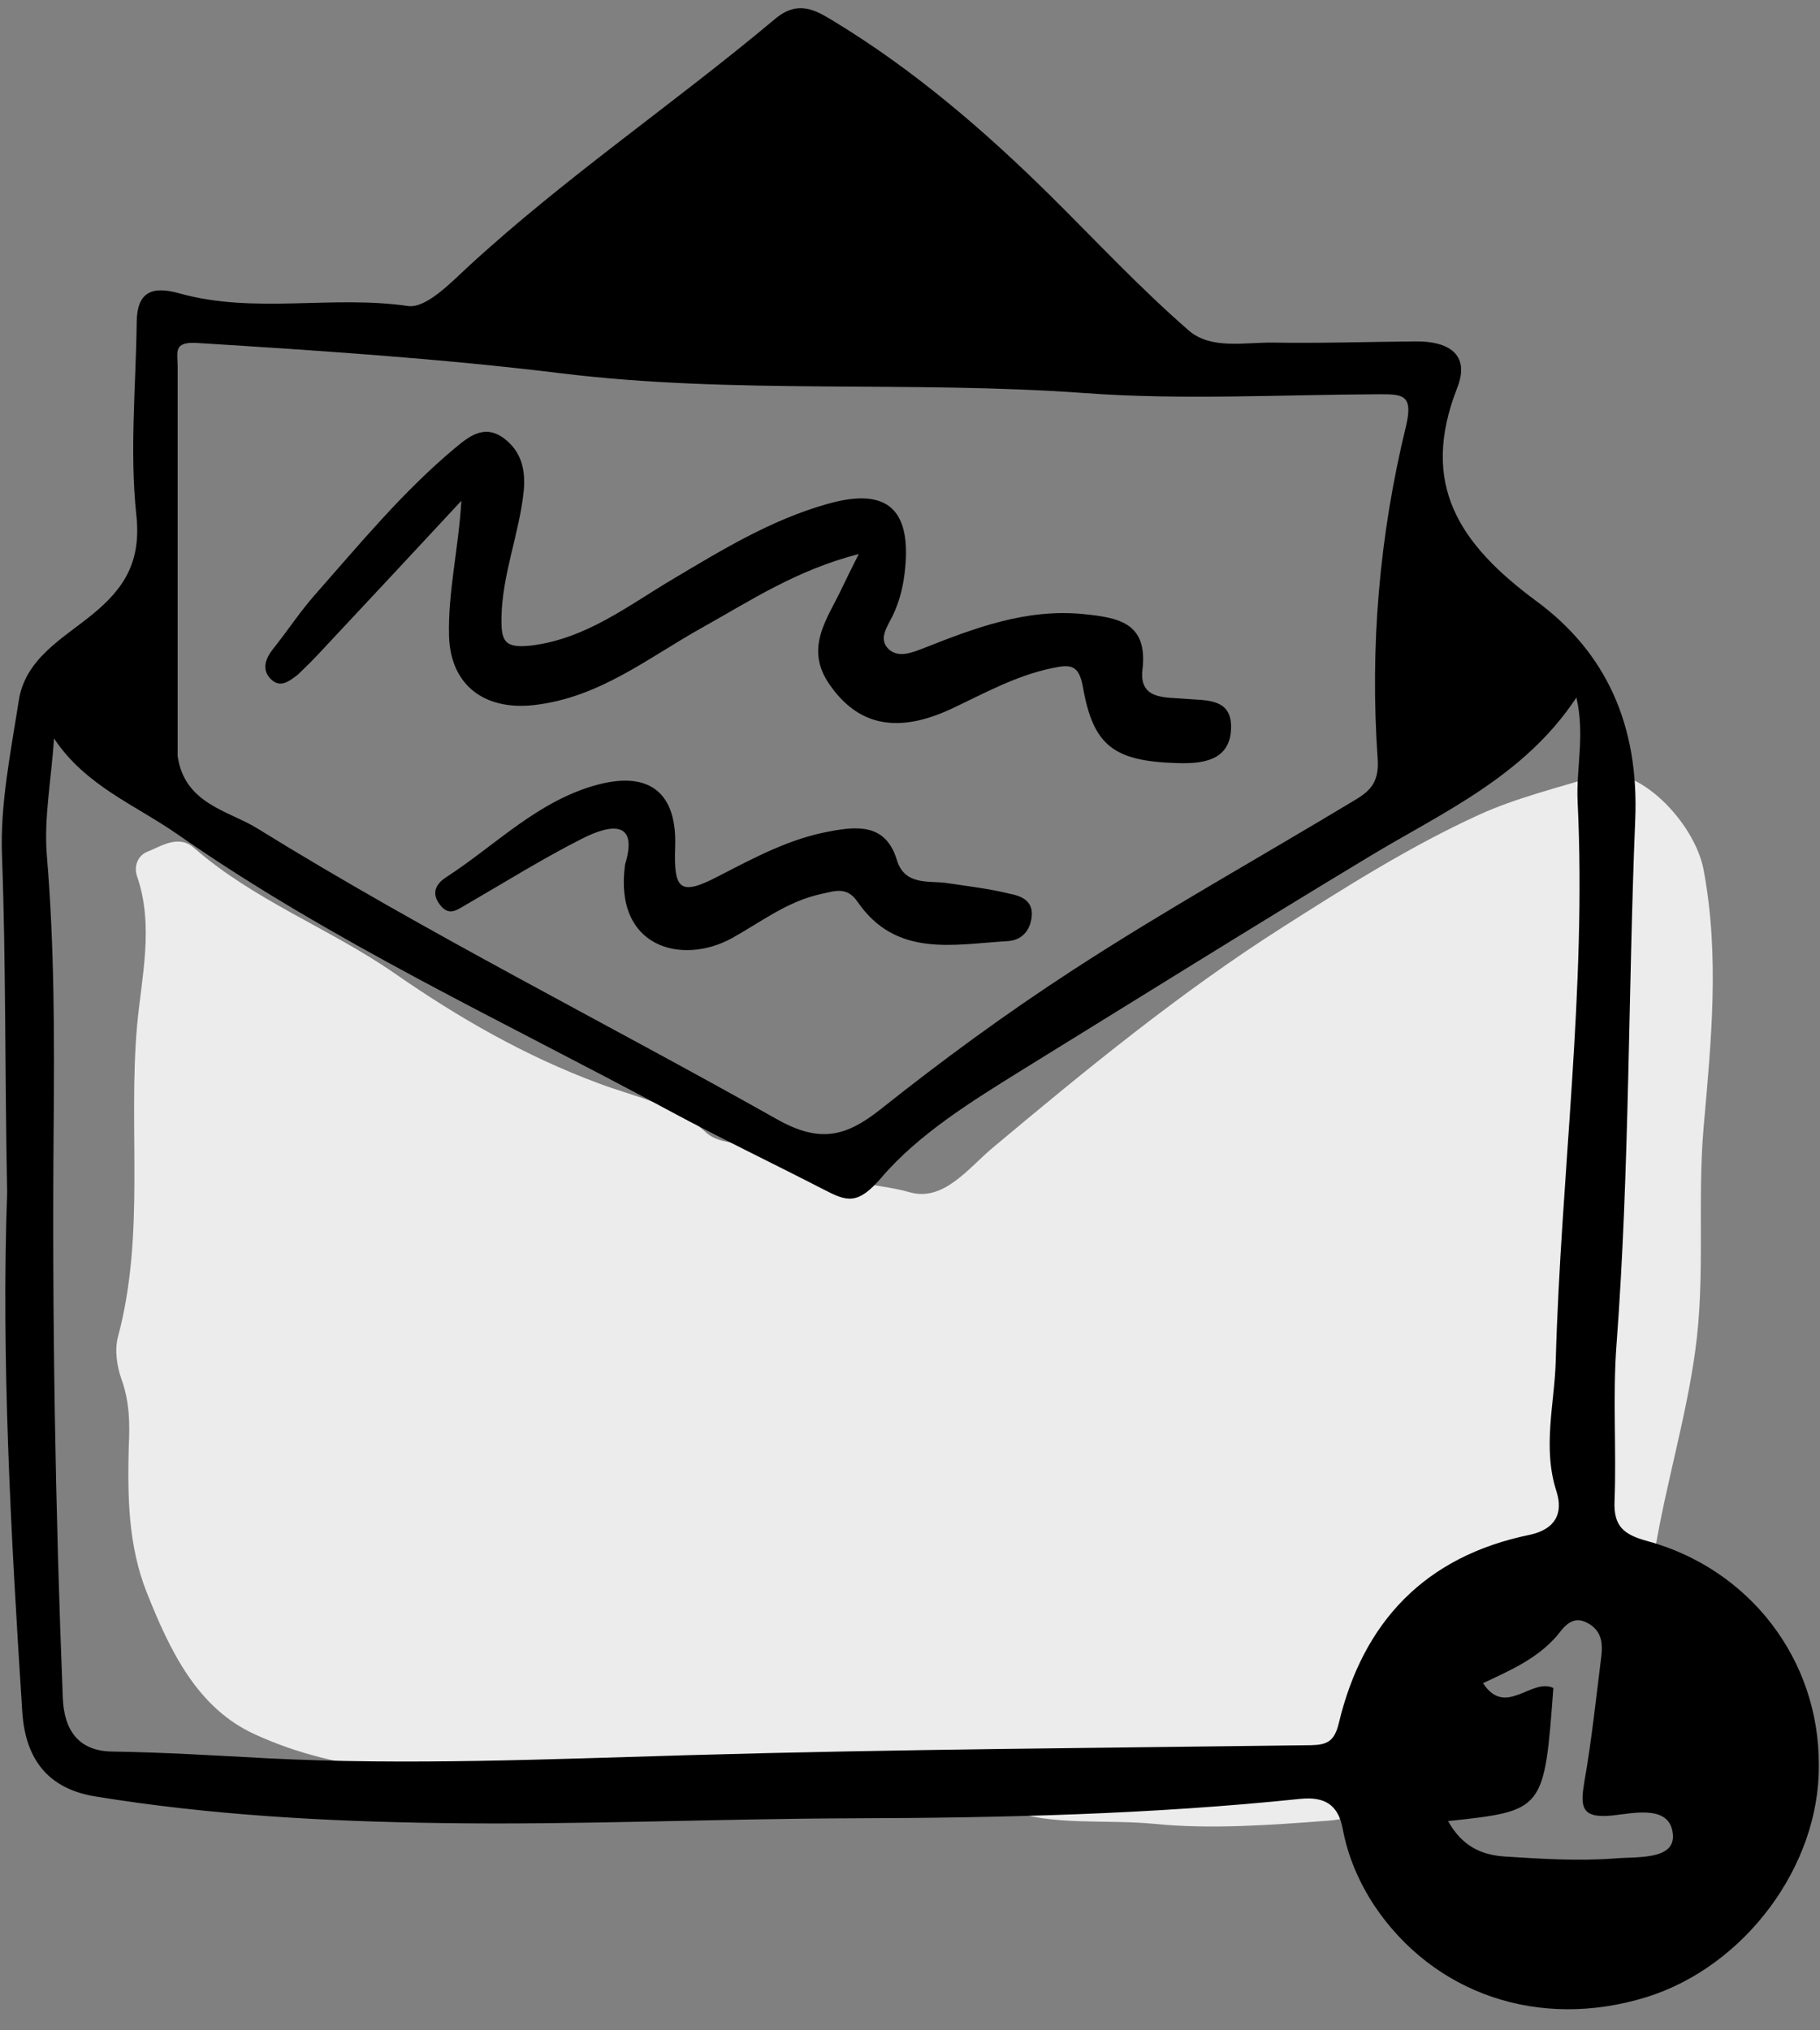
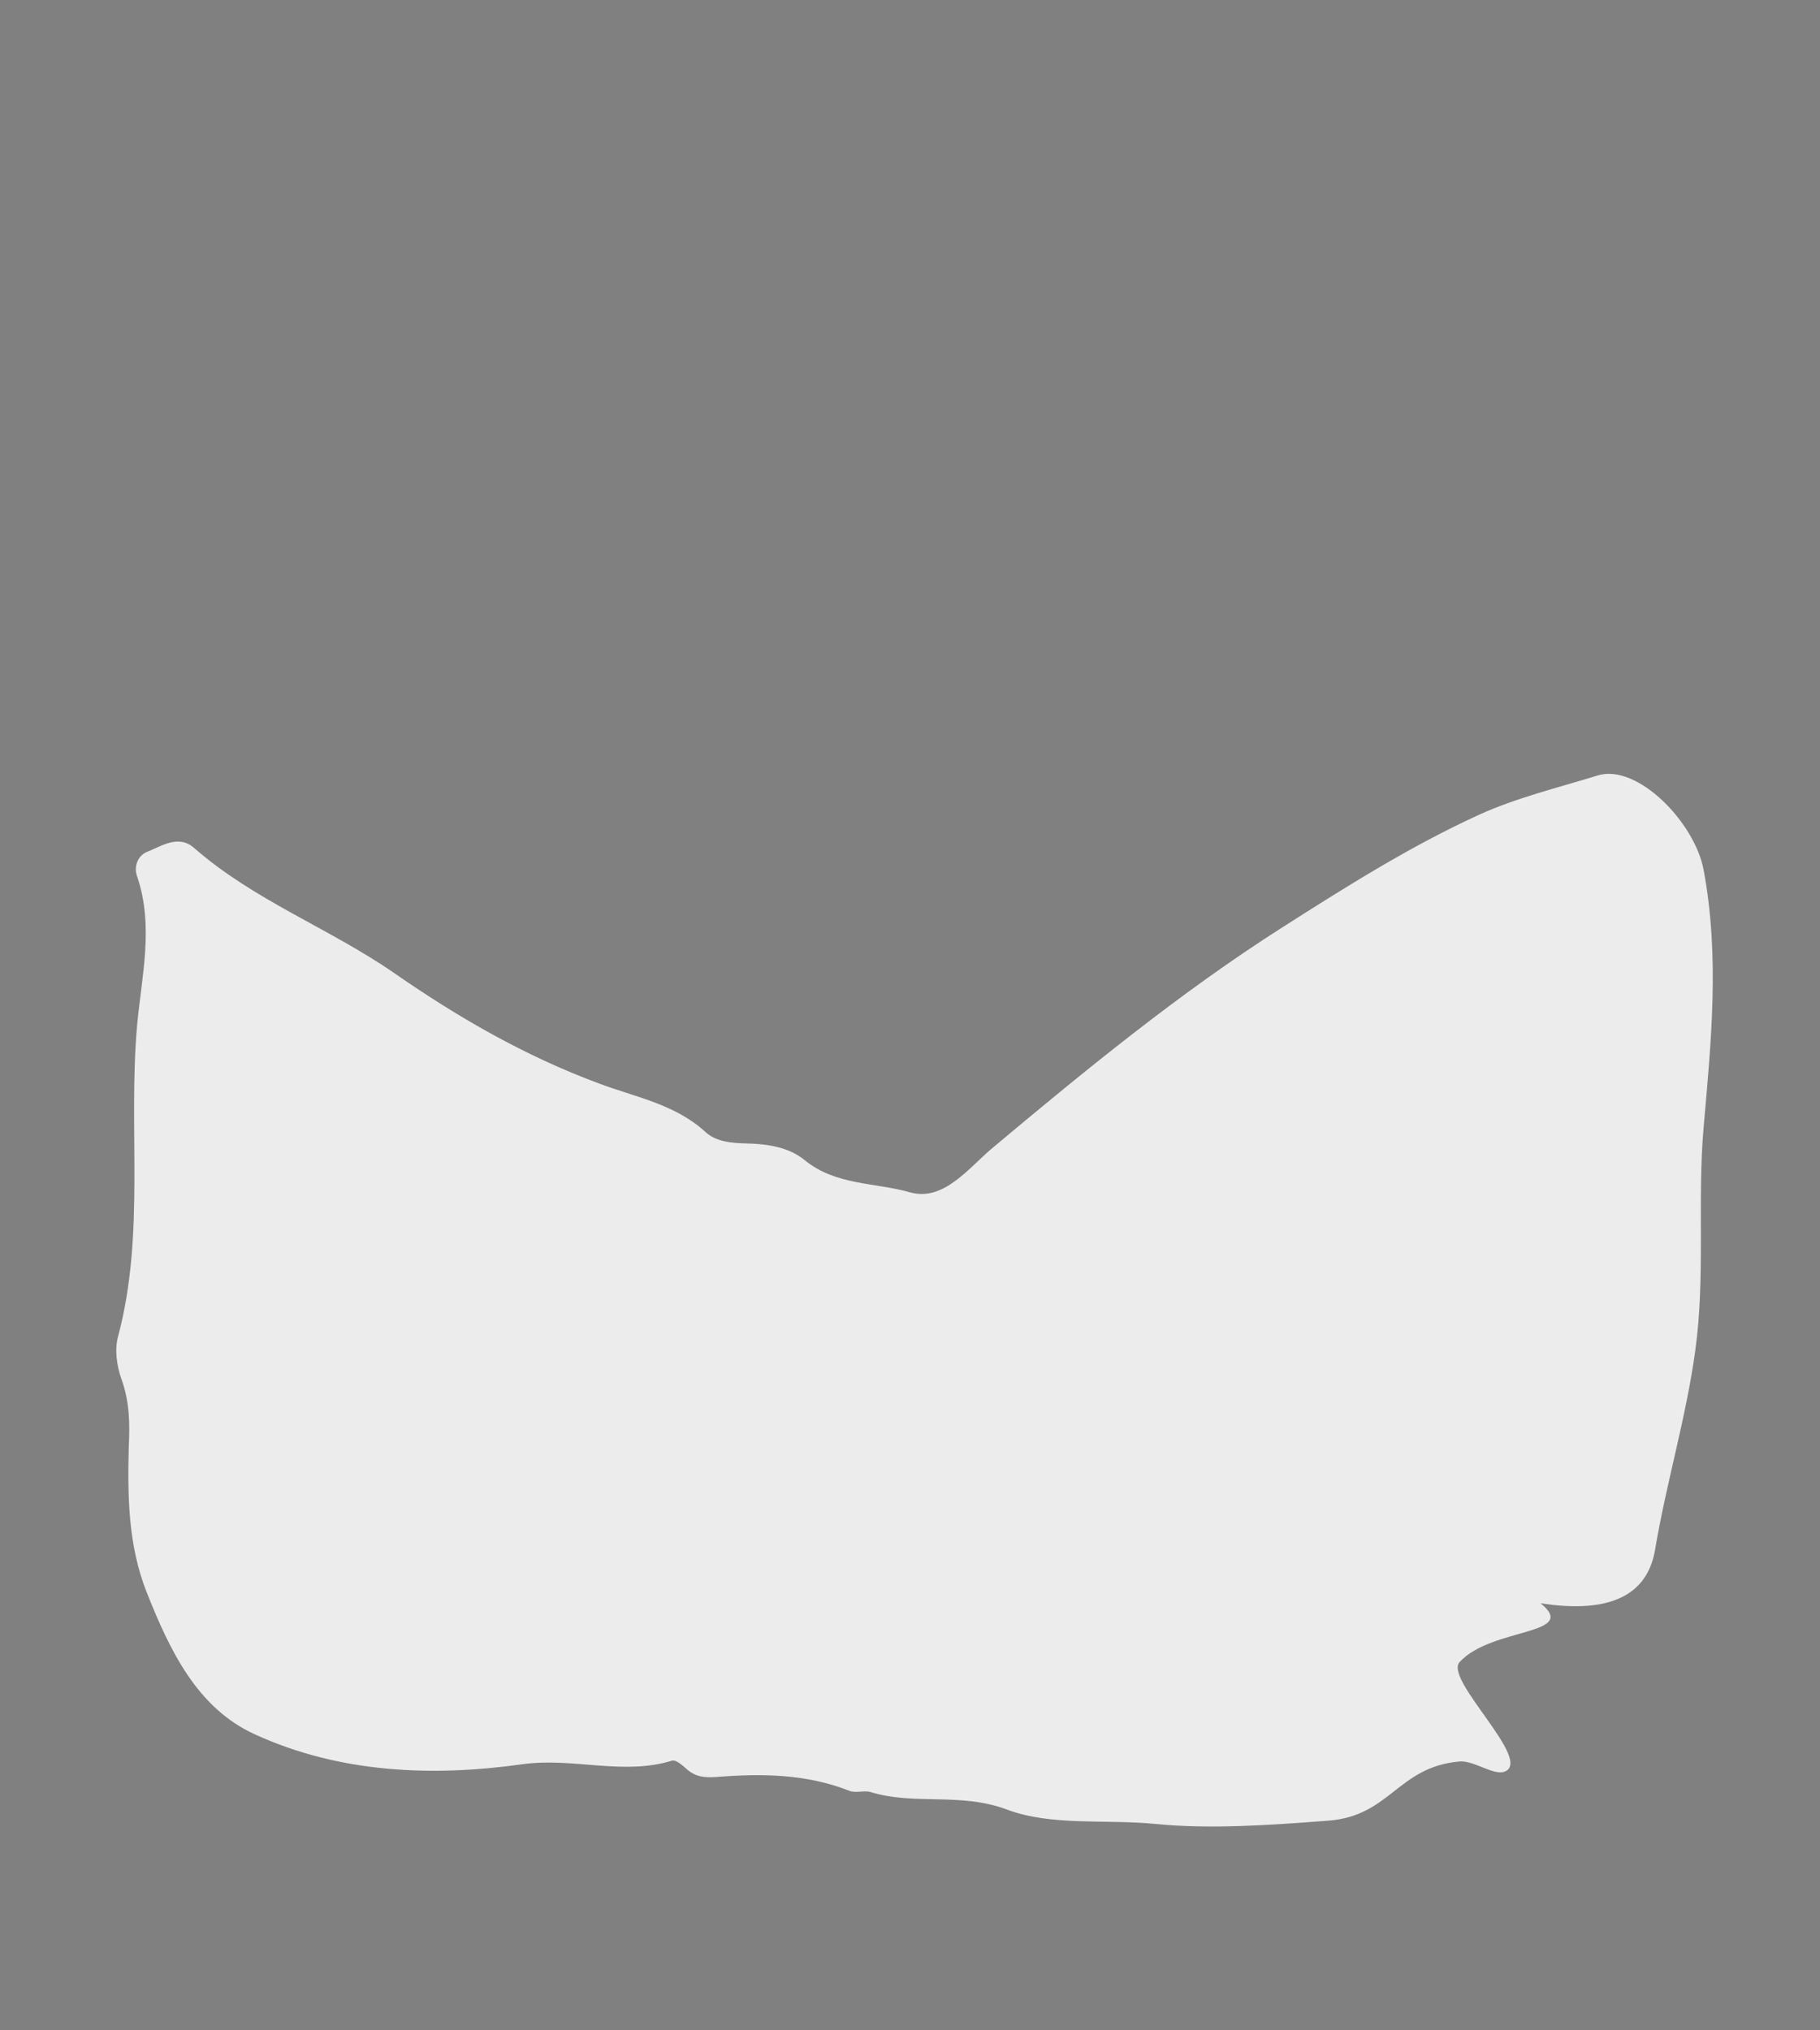
<svg xmlns="http://www.w3.org/2000/svg" fill="#000000" height="510.8" preserveAspectRatio="xMidYMid meet" version="1" viewBox="-0.6 -2.1 458.0 510.8" width="458" zoomAndPan="magnify">
  <rect x="-0.6" y="-2.1" width="458.0" height="510.8" fill="#808080" stroke="none" />
  <g id="change1_1">
    <path d="M428.1,281.7c-1.6,18.5,0.5,37.5-2.1,56.1 c-2.3,16.8-7.3,33.3-10.1,50c-2.2,13.1-13.9,15.8-28.8,13.5 c9.9,8.1-12.4,6-20.4,14.8c-4,4.4,18.9,25,11.2,27.6 c-2.7,0.9-7.7-2.9-11.2-2.6C351,442.5,349.4,454.8,333.6,456 c-14.5,1.1-29.6,2.2-43.6,0.8c-12.4-1.2-26,0.6-37.2-3.6c-11.7-4.4-23.2-1-34.3-4.4 c-1.6-0.5-3.7,0.3-5.3-0.3c-10.9-4.3-22.2-4.4-33.5-3.5c-3,0.2-5.2,0-7.4-1.9 c-1.1-1-2.8-2.5-3.8-2.2c-12.4,3.8-24.9-0.9-37.7,0.9c-22.7,3.2-46,2.2-67.2-7.5 c-14.6-6.6-21.5-21.2-27.3-35.8c-4.7-11.9-4.8-24.3-4.5-36.6C32.1,356,32,350.6,30,345 c-1.2-3.3-1.8-7.5-0.9-10.8c6.9-25.8,2.5-52.2,4.8-78.3c1.1-12.1,4.3-25,0-37.5c-0.9-2.5,0.2-5.3,2.6-6.2 c3.7-1.5,7.9-4.4,11.8-0.9c15.1,13.2,34.1,20.2,50.4,31.5c16,11.1,32.8,20.8,51.4,27.7 c9,3.4,19.2,5.2,26.8,12.2c2.7,2.5,6.6,2.8,10.3,2.9c5.2,0.1,10.7,0.9,14.7,4.2 c7.8,6.4,17.8,5.6,26.5,8.1c8.5,2.4,14.8-6.2,20.8-11.2 c23.4-19.6,47.2-39.1,72.8-55.4c16-10.2,32.3-20.5,49.6-28.4 c9.2-4.2,19.8-6.8,29.9-9.9c9.9-3,24.3,11.7,26.6,23.7 C432.2,238.6,430,260,428.1,281.7z" fill="#edeced" />
  </g>
  <g id="change2_1">
-     <path d="M413.8,385.6C408,384,405.4,381.9,405.7,375.5c0.5-13.1-0.5-26.3,0.5-39.4 c3.3-43.9,2.9-88,4.7-131.9c1-23.8-7.3-42.1-24.8-55c-19.5-14.4-29.5-29.4-20-53.7 c3.4-8.6-2.4-11.8-10.5-11.7c-11.9,0.1-23.9,0.5-35.8,0.3c-7.2-0.1-15.6,1.8-21.2-3 c-12.2-10.6-23.2-22.4-34.7-33.8C247.1,30.7,229.3,15.4,209,3.1c-4.6-2.8-8.9-5.2-14.6-0.4 C169,24,141.5,42.6,117.1,65.1c-4.4,4.1-10.5,10.4-15,9.8c-19.2-2.8-38.7,2.1-57.6-3.2c-6.8-1.9-10.6-0.4-10.7,7.2 c-0.2,16.2-1.8,32.5-0.1,48.5c1.3,11.8-3,18.6-11.3,25.3c-7.4,6-16.7,11-18.3,21.6c-2,12.9-4.7,26-4.2,38.9 c1,27,0.7,54.1,1.3,84.8c-1.5,41.1,0.9,85.8,3.8,130.5c0.8,12.9,7.3,19.6,18.4,21.4 c28.8,4.7,58.1,6.3,87.2,6.7c34.4,0.5,68.7-1.1,103.1-1.2c37.8-0.1,75.5-1,113-4.9 c6.2-0.6,9.5,1.6,10.6,7.6c1.3,6.9,4,13.2,7.9,19.2 c15,22.4,41.6,31.4,68.5,23.1c24.8-7.7,43.7-33.1,43.4-58.5 C457.2,415.5,439.7,392.6,413.8,385.6z M49.1,84.2c30.5,1.9,61,3.9,91.3,7.6c43.8,5.4,87.9,1.8,131.9,5 c24.5,1.8,49.2,0.4,73.9,0.3c5.9,0,9-0.2,7,8.1c-6.7,27.5-9.1,55.6-7.1,83.8 c0.4,6.3-2.5,8.3-6.4,10.6C316.3,213.7,292.4,227,269.5,241.9C252.7,252.8,236.6,264.6,221,277 c-8.7,6.9-15.3,8.6-26.1,2.5c-43.5-24.5-88.3-46.9-130.8-73.2c-7.1-4.4-18.3-6.1-20-18.2 c0-32.7,0-65.3,0-98C44.1,86.5,42.9,83.8,49.1,84.2z M336.3,431.5c-1.1,4.5-2.9,5.4-6.9,5.5 c-52.1,0.7-104.2,1-156.3,2.5c-35.5,1-70.9,2.6-106.4,0.8c-13.1-0.7-26.1-1.5-39.1-1.7 c-8.2-0.1-12.1-5.1-12.4-13.6c-1.9-47.8-2.7-95.6-2.3-143.4c0.2-22.7,0.2-45.5-1.7-68.3 c-0.8-9.5,1.1-19.1,1.8-29.6c7.9,11.9,20.4,16.7,30.9,24c39,27.2,82.1,47.1,123.8,69.6 c12.8,6.9,26,13.2,39,19.9c5.8,3,8.5,4,14.5-3c9.5-11.1,22.9-19.3,35.6-27.2 c29-17.9,58-36,87.2-53.6c18-10.9,38.9-20,52.1-40c2.2,9.5-0.1,17.8,0.3,26.1 c2.3,47.1-4.2,93.9-5.5,140.8c-0.3,10.9-3.4,21.8,0.2,32.9 c1.7,5.4-0.2,9.5-6.9,10.9C358.1,389.5,342.4,405.9,336.3,431.5z M405.7,465.5 c-9.2,0.7-18.5,0.1-27.8-0.5c-5.4-0.4-10.4-2.3-14.1-8.9 c24.2-2.6,24.2-2.6,26.5-33.5c-5.6-2.6-12,7.5-17.7-1.2 c6.8-3.2,13.5-6.1,18.5-11.8c1.6-1.9,3.7-5.5,7.7-3.4c3.8,2,4,5.3,3.5,9 c-1.3,10.4-2.4,20.8-4.2,31c-1,6.1-1,9.3,7,8.5c5.5-0.6,15-2.9,15.3,5.2 C420.5,466,410.9,465,405.7,465.5z M67.3,168.5c-2-2.3-1.1-4.9,0.8-7.3c3.6-4.5,6.8-9.4,10.6-13.7 c11.2-12.7,22-25.8,35-36.7c3.5-2.9,7.4-6.3,12.4-2.7c4.5,3.3,5.6,8,5.1,13.3c-1.1,10.7-5.4,20.9-5.6,31.8 c-0.1,6.1,0.7,7.9,7.7,7.1c13.7-1.8,24-9.9,35.1-16.5c12.6-7.5,25-15.1,39.2-19.1 c14.7-4.2,21,1,19.6,16c-0.4,4.3-1.3,8.3-3.2,12.2c-1.3,2.7-3.7,5.8-0.9,8.4c2.5,2.2,5.8,0.8,8.7-0.3 c12.9-5.1,25.8-10,40.2-8.6c8.8,0.9,16.3,2.1,14.9,14 c-0.9,7.6,5.8,6.9,10.4,7.3c5.5,0.5,12.1-0.3,11.9,7.4c-0.2,8.4-7.5,9-13.7,8.8 c-15.9-0.5-21-4.4-23.6-19.2c-1-5.5-3-5.7-7.7-4.7c-9.2,1.9-17.2,6.4-25.5,10.3 c-13.6,6.3-23.4,4.1-30.5-6.1c-6.6-9.4-0.4-16.8,3.2-24.6c1-2.1,2-4.1,4.1-8.3 c-15.6,4-27.2,11.7-39.2,18.4c-13.7,7.6-25.9,17.7-42.5,19.6c-12.4,1.4-21-4.9-21.4-17.3 c-0.3-11.2,2.4-22,3.1-34.1c-11.5,12.4-23,24.7-34.6,37.1c-2.1,2.3-4.3,4.5-6.5,6.6C72.2,169.3,69.8,171.3,67.3,168.5z M259,228.7c-0.4,3.3-2.4,5.8-6.1,6c-13.6,0.8-28,4.2-37.7-9.9c-2.6-3.8-5.5-2.8-9-2 c-8.6,1.8-15.3,7.1-22.7,11.2c-12.5,6.8-29.7,2.4-26.8-18.6c3.3-10.8-3.1-10.4-10.8-6.5 c-9.9,5-19.3,10.9-29,16.5c-2.3,1.3-4.5,3.3-6.9,0c-2.3-3.1-0.5-5.4,1.7-6.8c12.5-8.1,23.1-19.3,38.2-23.3 c13-3.4,19.9,2.1,19.4,15.7c-0.4,11,1.3,12.4,11.2,7.2c8.9-4.6,17.7-9.3,27.6-11.1 c6.9-1.3,14.2-2.1,17,7.2c2,6.6,8.3,5.1,12.7,5.8c5.3,0.8,10.6,1.4,15.8,2.7 C256.9,223.4,259.5,224.9,259,228.7z" fill="#000000" />
-   </g>
+     </g>
</svg>